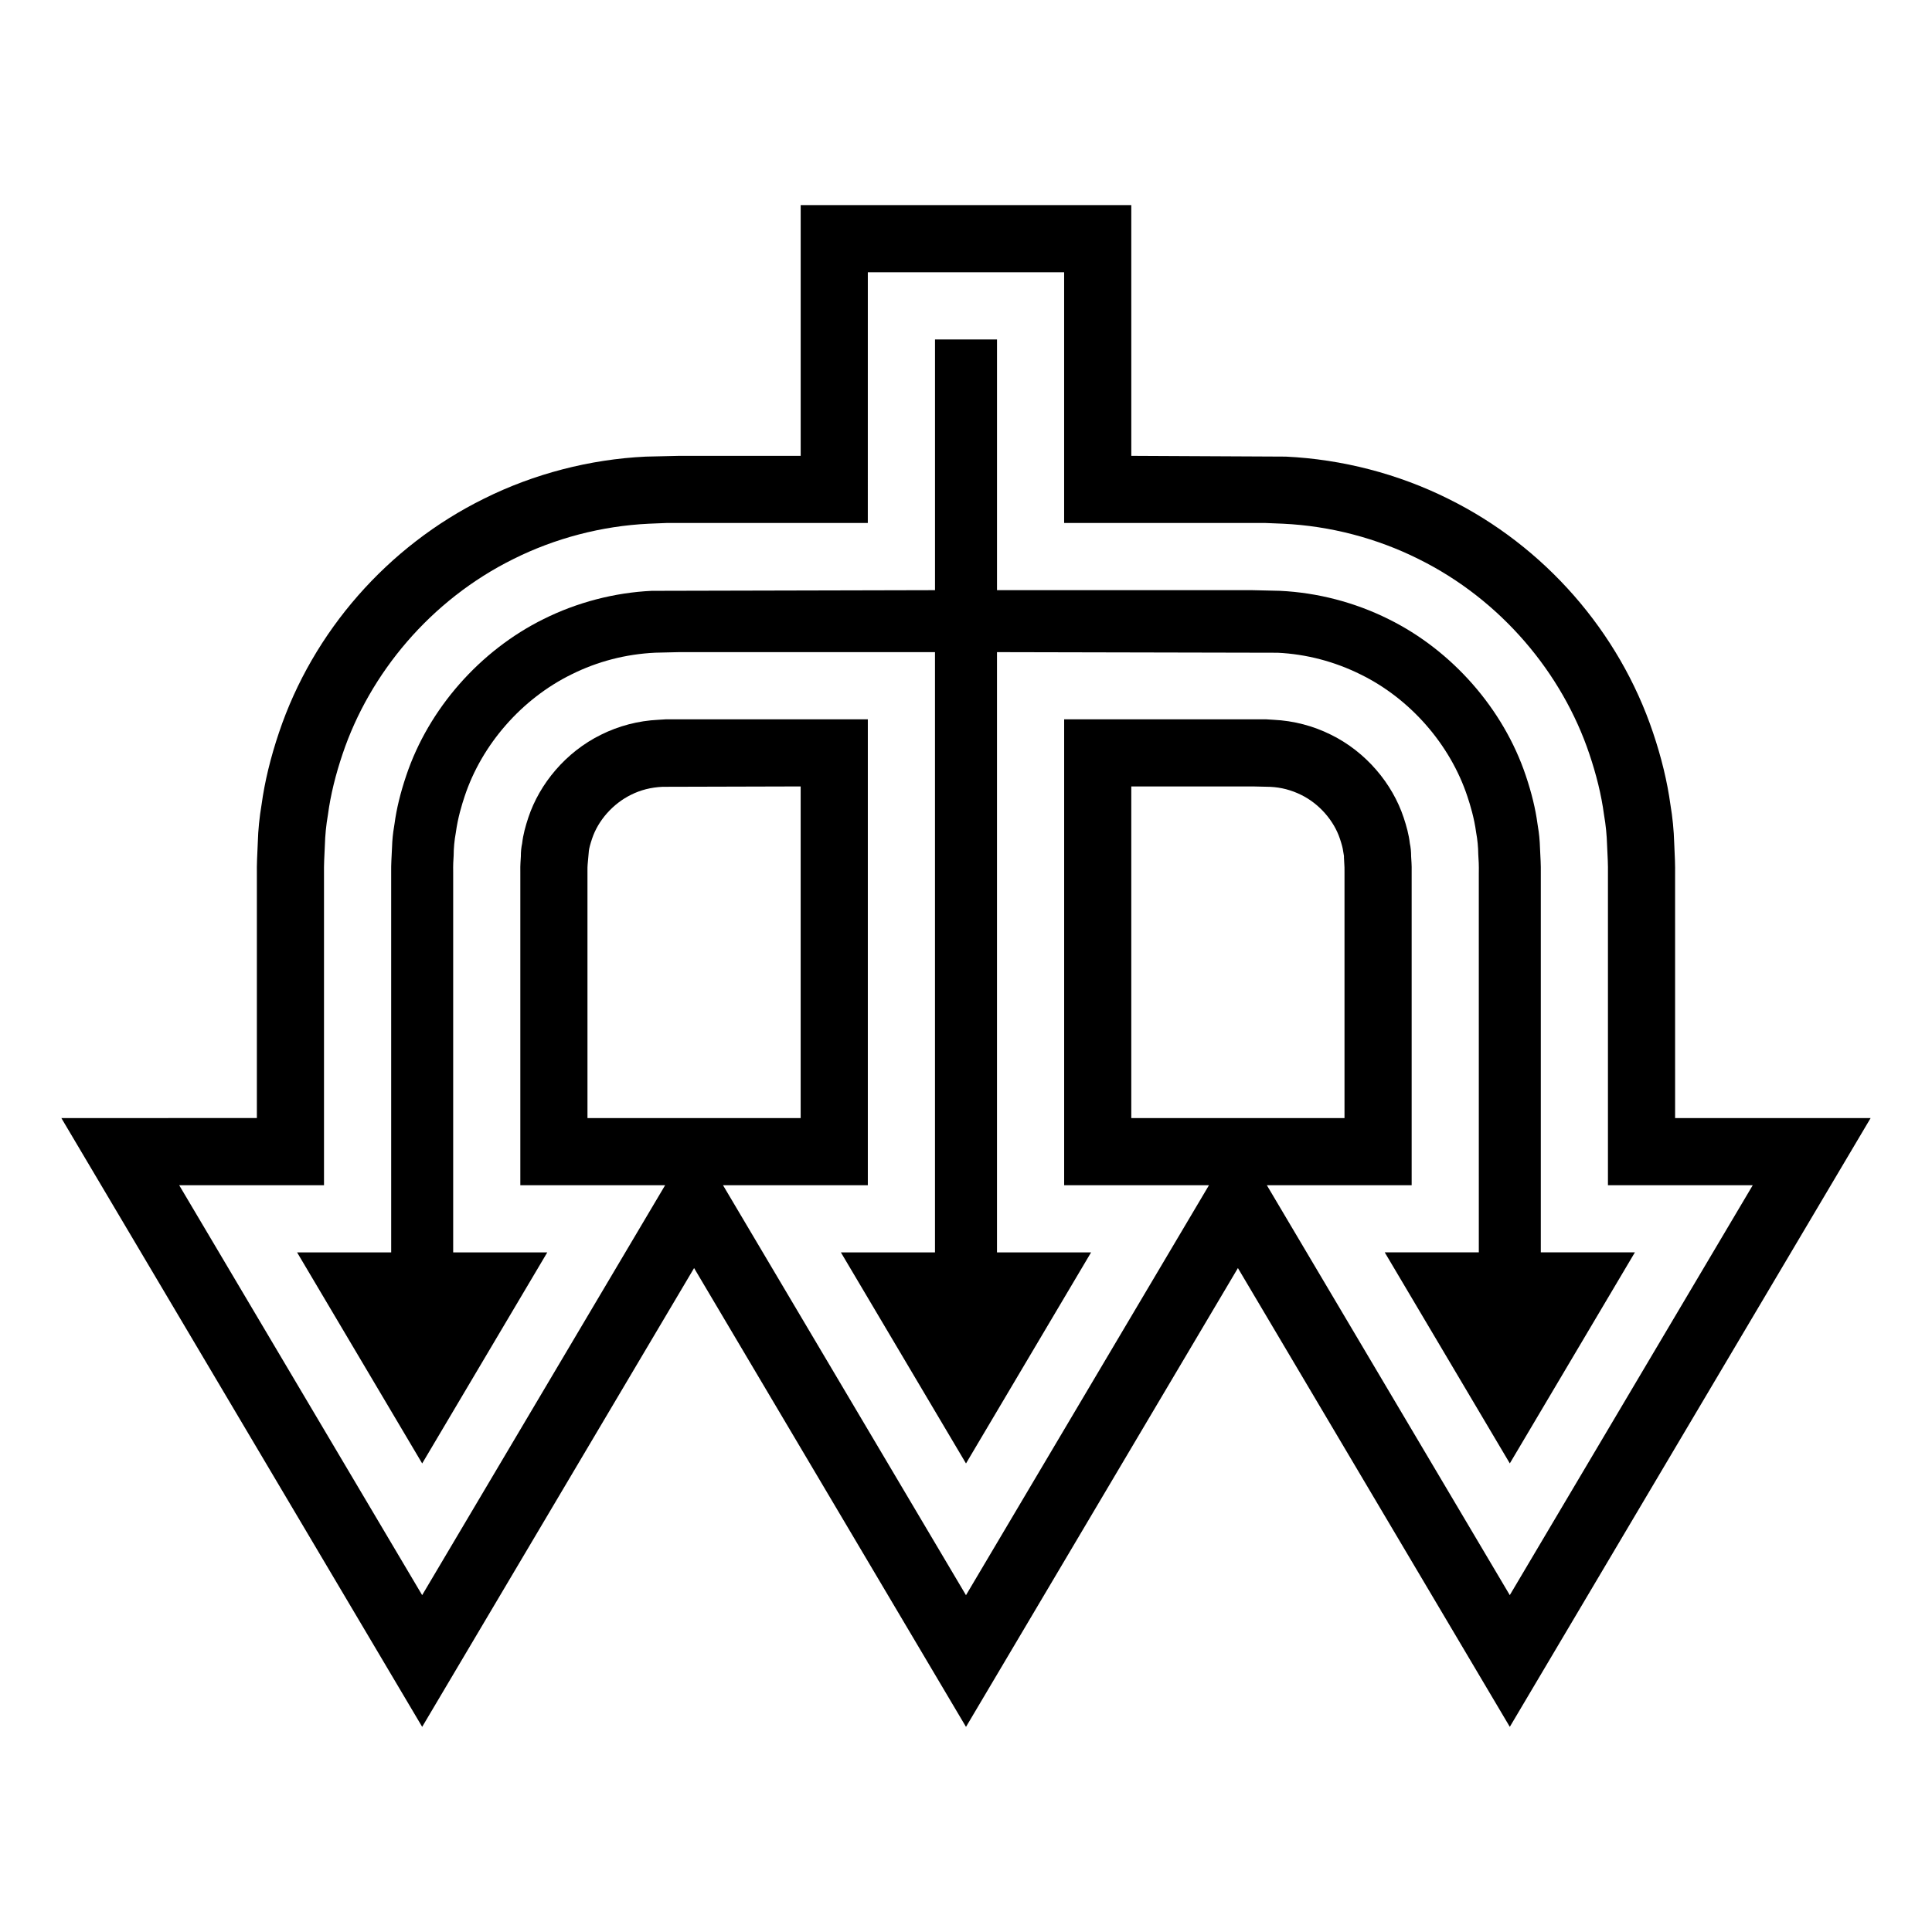
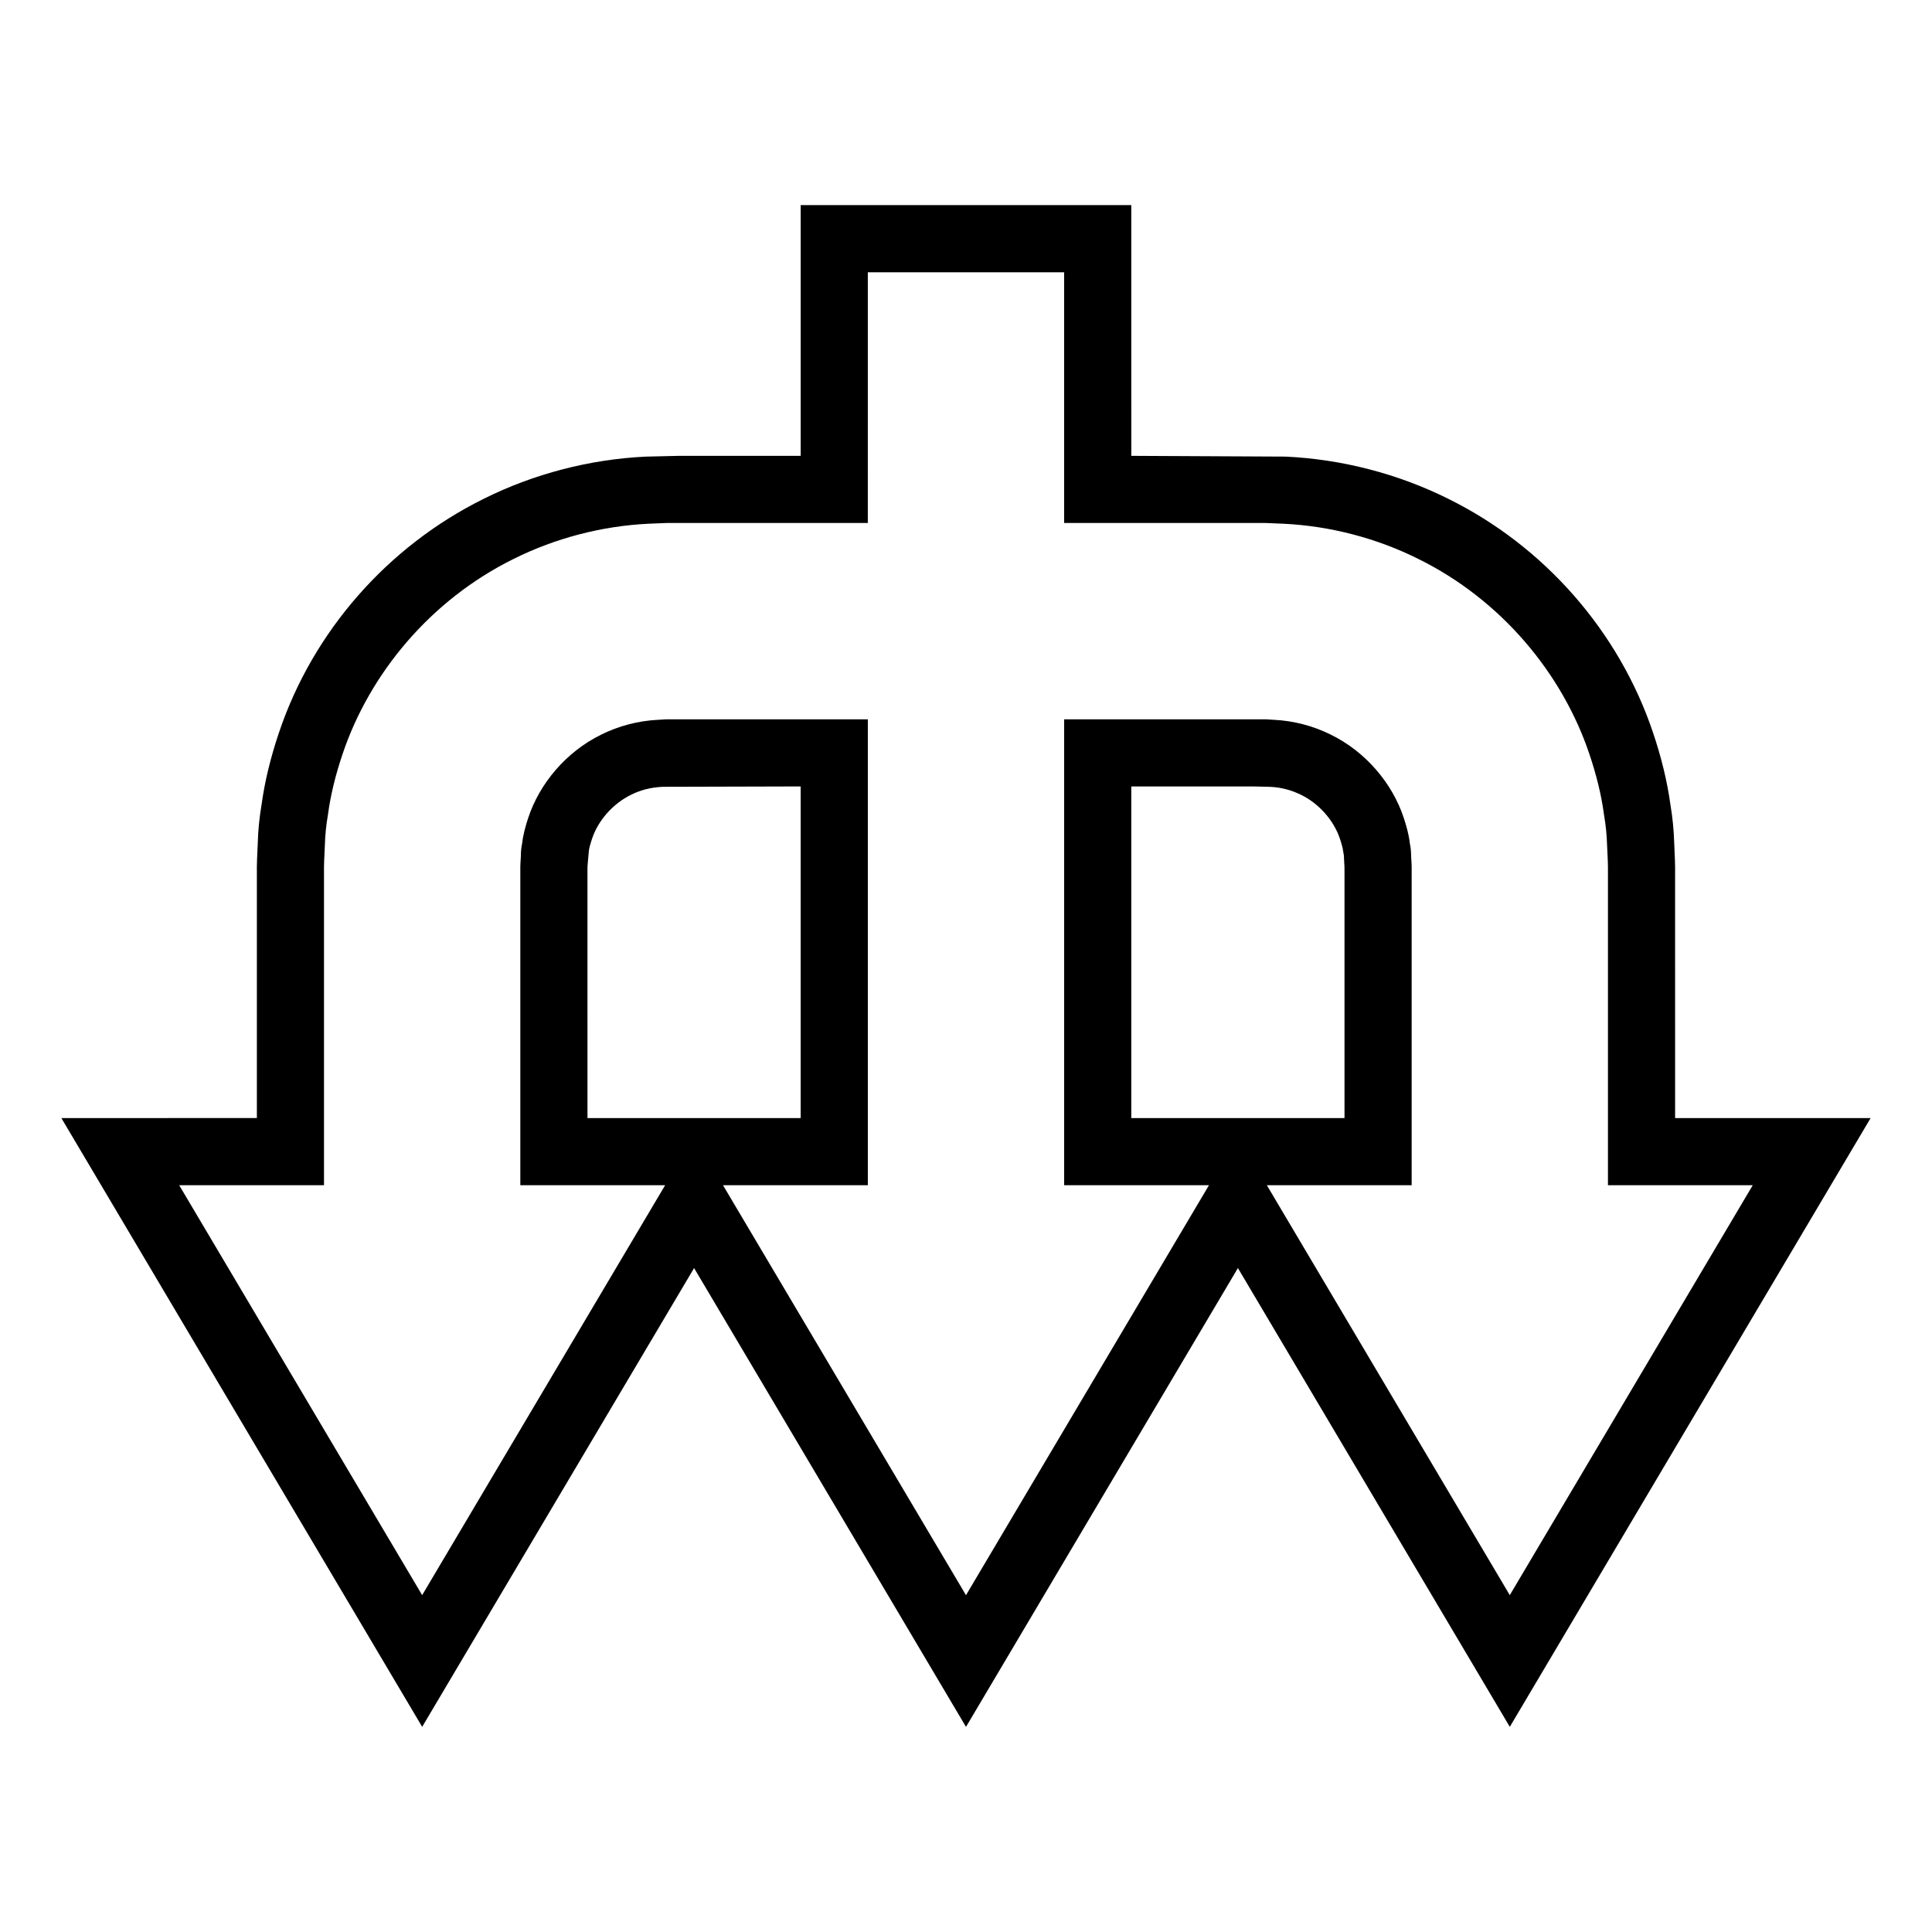
<svg xmlns="http://www.w3.org/2000/svg" fill="#000000" width="800px" height="800px" version="1.1" viewBox="144 144 512 512">
  <g>
-     <path d="m552.33 475.89v-100.73c0.039-1.711-0.094-4.086-0.203-6.215-0.074-2.332-0.254-4.125-0.562-5.891l-0.117-0.762c-0.516-3.894-1.559-8.188-3.106-12.77-5.926-17.648-19.512-33.129-36.355-41.445-8.926-4.449-18.863-7.035-28.805-7.504l-7.172-0.168-67.793-0.004v-66.445h-16.43v66.445l-75.086 0.176c-9.82 0.465-19.758 3.051-28.621 7.469-16.906 8.348-30.492 23.828-36.406 41.445-1.559 4.613-2.602 8.906-3.117 12.801l-0.117 0.762c-0.309 1.766-0.488 3.559-0.547 5.484-0.129 2.535-0.258 4.91-0.227 6.168l0.004 101.19h-24.938l33.152 55.934 33.152-55.934h-24.938v-100.74c-0.039-1.945 0.043-3.238 0.125-4.406 0.004-1.941 0.195-4.047 0.578-6.102 0.523-3.891 1.566-7.305 2.328-9.594 4.559-13.773 15.16-25.875 28.348-32.344 6.863-3.418 14.355-5.367 22.172-5.738l6.336-0.148h67.797v159.07h-24.938l33.156 55.938 33.152-55.938h-24.938v-159.07l74.371 0.16c7.578 0.363 15.07 2.309 22.031 5.773 13.09 6.422 23.695 18.523 28.262 32.324 0.754 2.262 1.797 5.68 2.32 9.566 0.348 1.871 0.535 3.801 0.559 5.766 0.105 1.582 0.184 2.863 0.141 5.078l0.004 100.39h-24.938l33.152 55.934 33.152-55.934z" />
    <path d="m587.92 440.3-0.004-64.691c0.047-1.863-0.082-5.387-0.23-8.133-0.105-3.477-0.441-6.91-1.004-10.219-0.828-6.066-2.379-12.5-4.609-19.098-8.996-26.801-28.797-49.398-54.27-61.973-13.25-6.606-28.098-10.469-43.051-11.18l-40.945-0.203-0.004-66.445h-87.613v66.445h-32.203l-8.859 0.207c-14.836 0.703-29.684 4.566-42.871 11.145-25.531 12.605-45.332 35.203-54.32 61.973-2.238 6.625-3.793 13.059-4.621 19.125-0.562 3.309-0.902 6.727-0.988 9.812-0.168 3.156-0.297 6.68-0.254 8.086v65.145l-51.812 0.004 95.621 161.33 72.059-121.58 72.059 121.59 72.059-121.59 72.055 121.58 95.621-161.33zm-87.656-67.145c0.027 0.41 0.059 0.859 0.043 2v65.145h-56.504v-87.887h32.203l4.633 0.109c2.859 0.137 5.59 0.844 8.207 2.144 4.711 2.312 8.637 6.758 10.25 11.629 0.477 1.434 0.758 2.504 0.836 3.172l0.234 1.387-0.004 0.375zm-20.535 84.941h38.375v-61.164-21.777c0.043-2.203-0.098-3.039-0.141-4.223 0.004-1.16-0.098-2.312-0.344-3.445-0.258-2.305-0.887-4.566-1.633-6.812-2.973-8.977-9.945-17.398-19.301-21.984-4.648-2.312-9.801-3.684-15.188-3.941l-2.102-0.129h-10.172-13.684-29.527v123.48h38.375l-64.391 108.64-64.387-108.64h38.375v-123.48h-29.527-13.684-10.172l-2.102 0.129c-5.387 0.258-10.543 1.629-15.188 3.941-9.355 4.59-16.328 13.008-19.301 21.984-0.746 2.246-1.375 4.508-1.633 6.812-0.246 1.133-0.352 2.285-0.344 3.445-0.043 1.184-0.184 2.016-0.141 4.223v21.777 61.164h38.375l-64.391 108.63-64.387-108.63h38.375v-61.164-21.777c-0.039-1.559 0.09-4.508 0.227-7.152 0.078-2.672 0.336-5.352 0.809-8.043 0.711-5.402 2.09-10.812 3.887-16.137 7.156-21.312 23.293-40.824 45.34-51.711 10.957-5.461 23.297-8.73 35.836-9.324l4.633-0.188h10.172 13.684 29.527l0.004-66.445h52.023v66.445h29.527 13.684 10.172l4.633 0.188c12.539 0.594 24.883 3.863 35.836 9.324 22.047 10.883 38.184 30.398 45.34 51.711 1.797 5.324 3.176 10.734 3.887 16.137 0.473 2.691 0.73 5.371 0.809 8.043 0.141 2.641 0.27 5.59 0.227 7.152v21.777 61.164h38.375l-64.387 108.63zm-175.35-17.797h-4.691l-0.004-65.484c-0.016-0.801 0.016-1.25 0.043-1.66l0.332-3.688c0.078-0.672 0.355-1.738 0.844-3.199 1.605-4.844 5.527-9.289 10.336-11.648 2.519-1.258 5.25-1.961 8.348-2.109l36.598-0.098v87.887z" />
  </g>
</svg>